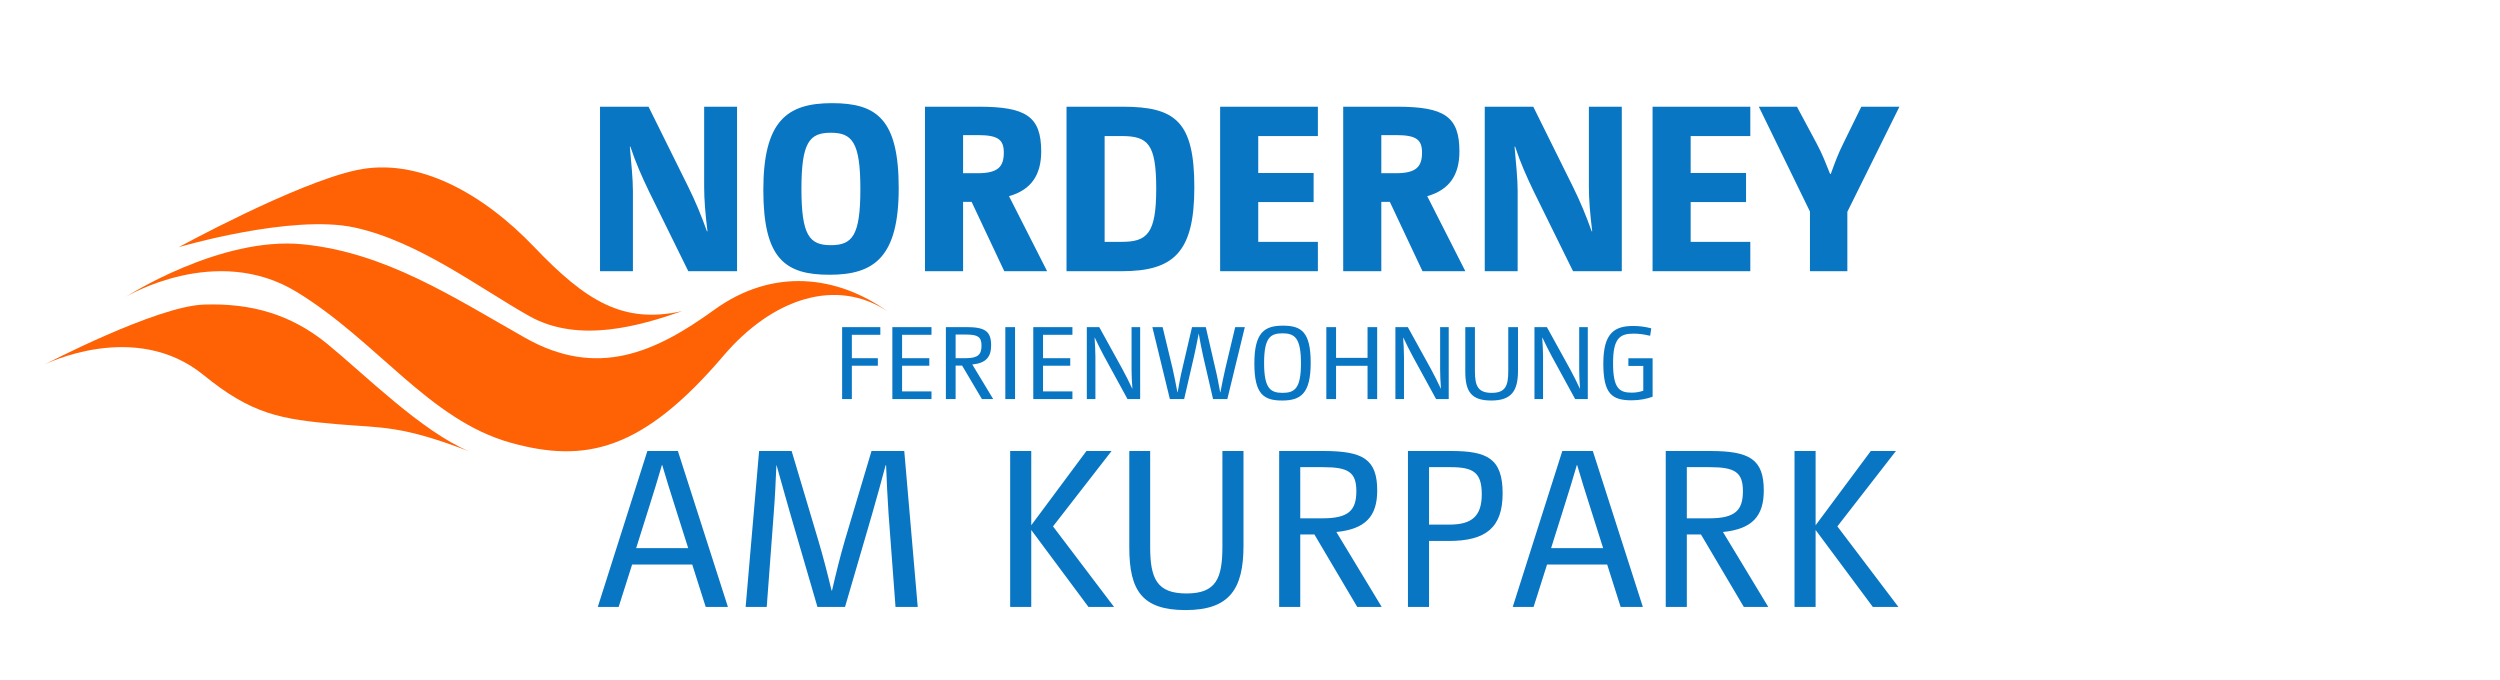
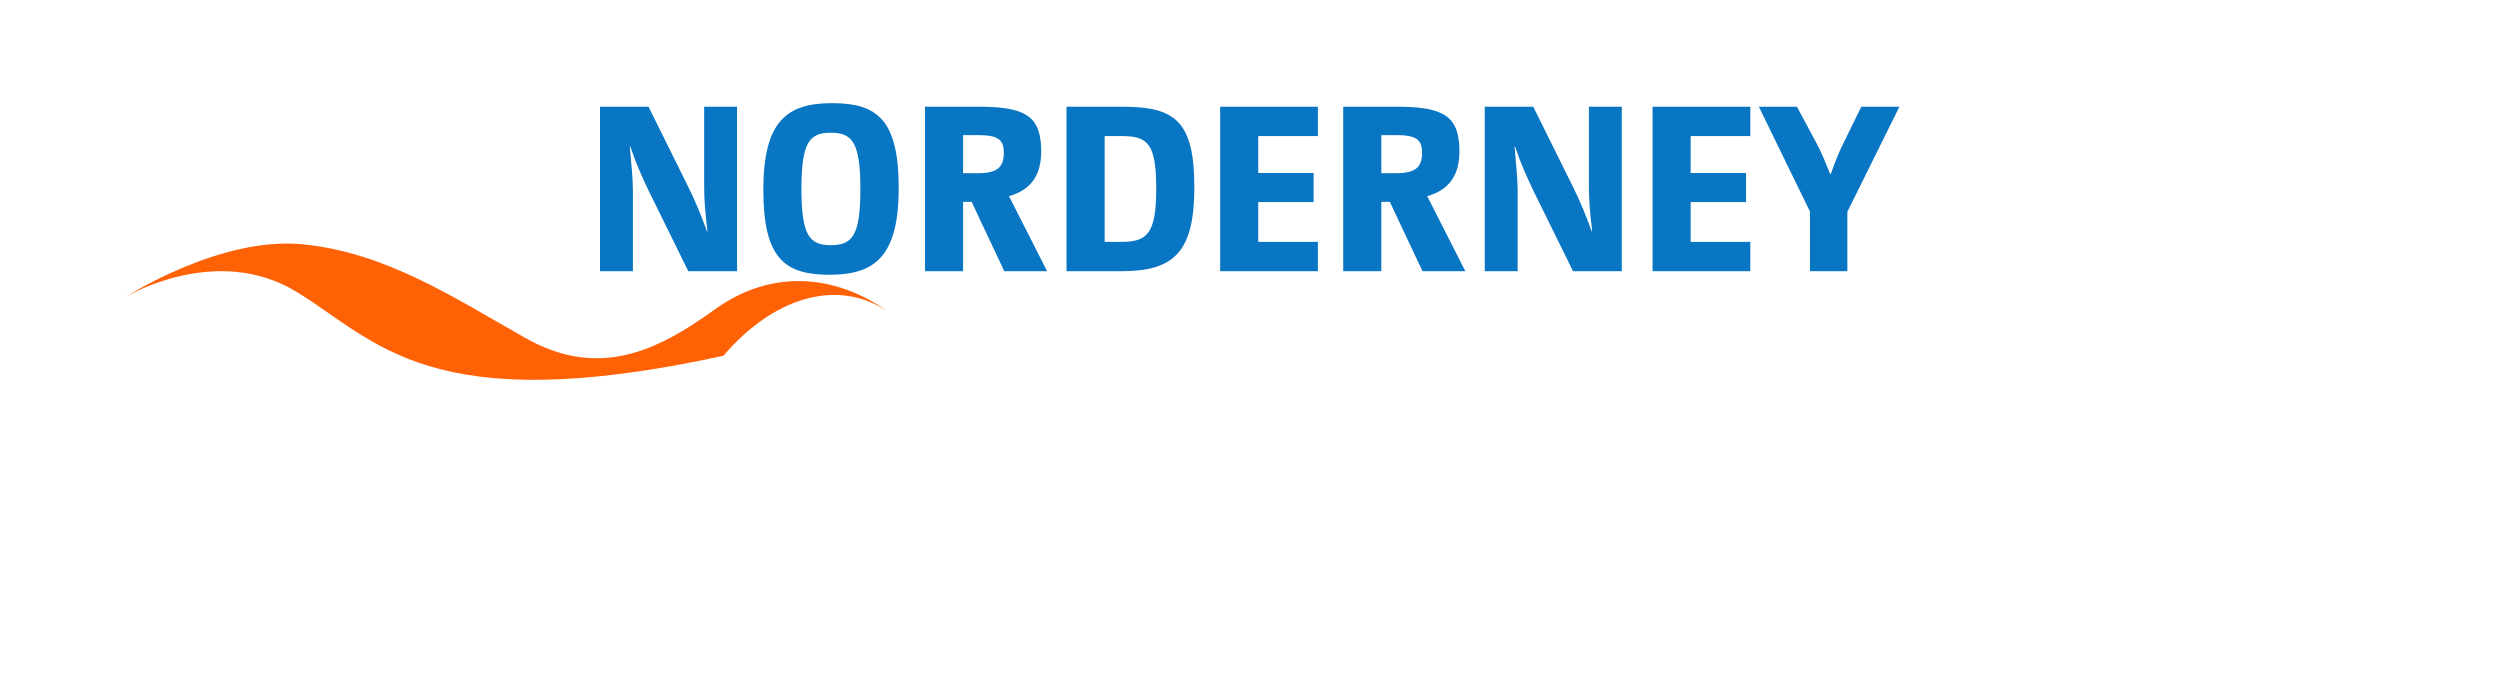
<svg xmlns="http://www.w3.org/2000/svg" width="507px" height="138px" viewBox="0 0 507 138" version="1.1">
  <title>logo_v5</title>
  <desc>Created with Sketch.</desc>
  <defs />
  <g id="Page-1" stroke="none" stroke-width="1" fill="none" fill-rule="evenodd">
    <g id="logo_v5">
      <rect id="Rectangle" fill-opacity="0" fill="#FFFFFF" x="0" y="0" width="507" height="138" rx="8" />
      <g id="LOGO" transform="translate(9, 20)">
-         <path d="M112.232,103.085 L116.463,103.085 L119.193,94.486 L131.387,94.486 L134.117,103.085 L138.622,103.085 L128.475,71.463 L122.287,71.463 L112.232,103.085 Z M120.012,91.164 L122.606,82.929 C123.607,79.789 124.38,77.241 125.245,74.284 L125.29,74.284 C126.155,77.196 126.928,79.744 127.929,82.838 L130.568,91.164 L120.012,91.164 Z M142.216,103.085 L146.493,103.085 L147.904,84.203 C148.177,80.745 148.313,77.696 148.45,74.375 L148.495,74.375 C149.405,77.696 150.315,80.79 151.271,84.203 L156.776,103.085 L162.373,103.085 L167.878,84.203 C168.879,80.745 169.698,77.742 170.608,74.329 L170.699,74.375 C170.836,77.878 170.972,80.745 171.2,84.203 L172.61,103.085 L177.115,103.085 L174.385,71.463 L167.742,71.463 L162.327,89.617 C161.326,93.075 160.598,96.033 159.734,99.764 L159.643,99.764 C158.733,95.987 158.005,93.166 156.958,89.617 L151.544,71.463 L144.946,71.463 L142.216,103.085 Z M195.861,103.085 L200.138,103.085 L200.138,87.479 L211.74,103.085 L216.927,103.085 L204.551,86.751 L216.427,71.463 L211.331,71.463 L200.138,86.523 L200.138,71.463 L195.861,71.463 L195.861,103.085 Z M220.021,71.463 L220.021,91.028 C220.021,99.809 222.66,103.722 231.442,103.722 C240.36,103.722 243.181,99.445 243.181,90.664 L243.181,71.463 L238.904,71.463 L238.904,90.846 C238.904,97.307 237.63,100.355 231.624,100.355 C225.618,100.355 224.253,97.352 224.253,90.891 L224.253,71.463 L220.021,71.463 Z M250.415,103.085 L254.692,103.085 L254.692,88.389 L257.559,88.389 L266.249,103.085 L271.209,103.085 L262.018,87.888 C267.933,87.297 270.299,84.703 270.299,79.471 C270.299,73.146 267.432,71.463 259.424,71.463 L250.415,71.463 L250.415,103.085 Z M254.692,85.113 L254.692,74.739 L259.288,74.739 C264.429,74.739 266.067,75.74 266.067,79.607 C266.067,83.429 264.566,85.113 259.288,85.113 L254.692,85.113 Z M276.532,103.085 L280.809,103.085 L280.809,89.708 L284.813,89.708 C292.366,89.708 295.733,86.978 295.733,80.062 C295.733,73.01 292.639,71.463 285.314,71.463 L276.532,71.463 L276.532,103.085 Z M280.809,86.387 L280.809,74.739 L285.132,74.739 C289.773,74.739 291.502,75.785 291.502,80.244 C291.502,84.658 289.5,86.387 284.995,86.387 L280.809,86.387 Z M297.781,103.085 L302.012,103.085 L304.742,94.486 L316.936,94.486 L319.666,103.085 L324.171,103.085 L314.024,71.463 L307.836,71.463 L297.781,103.085 Z M305.561,91.164 L308.155,82.929 C309.156,79.789 309.929,77.241 310.794,74.284 L310.839,74.284 C311.704,77.196 312.477,79.744 313.478,82.838 L316.117,91.164 L305.561,91.164 Z M328.812,103.085 L333.089,103.085 L333.089,88.389 L335.955,88.389 L344.646,103.085 L349.605,103.085 L340.414,87.888 C346.329,87.297 348.695,84.703 348.695,79.471 C348.695,73.146 345.829,71.463 337.821,71.463 L328.812,71.463 L328.812,103.085 Z M333.089,85.113 L333.089,74.739 L337.684,74.739 C342.826,74.739 344.464,75.74 344.464,79.607 C344.464,83.429 342.962,85.113 337.684,85.113 L333.089,85.113 Z M354.929,103.085 L359.206,103.085 L359.206,87.479 L370.808,103.085 L375.995,103.085 L363.619,86.751 L375.495,71.463 L370.399,71.463 L359.206,86.523 L359.206,71.463 L354.929,71.463 L354.929,103.085 Z" id="AM-KURPARK" fill="#0976C4" />
-         <path d="M161.783,60.932 L163.757,60.932 L163.757,54.17 L169.028,54.17 L169.028,52.637 L163.757,52.637 L163.757,47.891 L169.532,47.891 L169.532,46.337 L161.783,46.337 L161.783,60.932 Z M171.968,60.932 L179.906,60.932 L179.906,59.378 L173.942,59.378 L173.942,54.17 L179.465,54.17 L179.465,52.637 L173.942,52.637 L173.942,47.891 L179.906,47.891 L179.906,46.337 L171.968,46.337 L171.968,60.932 Z M182.825,60.932 L184.799,60.932 L184.799,54.149 L186.122,54.149 L190.133,60.932 L192.422,60.932 L188.18,53.918 C190.91,53.645 192.002,52.448 192.002,50.033 C192.002,47.114 190.679,46.337 186.983,46.337 L182.825,46.337 L182.825,60.932 Z M184.799,52.637 L184.799,47.849 L186.92,47.849 C189.293,47.849 190.049,48.311 190.049,50.096 C190.049,51.86 189.356,52.637 186.92,52.637 L184.799,52.637 Z M194.879,60.932 L196.853,60.932 L196.853,46.337 L194.879,46.337 L194.879,60.932 Z M200.549,60.932 L208.487,60.932 L208.487,59.378 L202.523,59.378 L202.523,54.17 L208.046,54.17 L208.046,52.637 L202.523,52.637 L202.523,47.891 L208.487,47.891 L208.487,46.337 L200.549,46.337 L200.549,60.932 Z M211.406,60.932 L213.149,60.932 L213.149,52.364 C213.149,51.167 213.065,49.844 212.981,48.479 L213.023,48.479 C213.674,49.886 214.283,51.062 214.976,52.364 L219.659,60.932 L222.221,60.932 L222.221,46.337 L220.478,46.337 L220.478,54.905 C220.478,56.102 220.541,57.404 220.646,58.79 L220.604,58.79 C219.953,57.383 219.344,56.207 218.651,54.905 L213.926,46.337 L211.406,46.337 L211.406,60.932 Z M228.248,60.932 L231.146,60.932 L233.162,52.196 C233.498,50.684 233.813,49.172 234.086,47.681 L234.107,47.681 C234.359,49.151 234.653,50.684 234.989,52.196 L237.005,60.932 L239.903,60.932 L243.452,46.337 L241.499,46.337 L239.504,54.716 C239.126,56.312 238.853,57.74 238.496,59.567 L238.454,59.567 C238.118,57.74 237.866,56.333 237.467,54.716 L235.535,46.337 L232.742,46.337 L230.789,54.716 C230.39,56.312 230.159,57.761 229.823,59.567 L229.781,59.567 C229.424,57.74 229.172,56.312 228.794,54.716 L226.778,46.337 L224.699,46.337 L228.248,60.932 Z M256.808,53.582 C256.808,47.324 254.918,46.043 251.18,46.043 C247.421,46.043 245.384,47.429 245.384,53.708 C245.384,59.945 247.274,61.226 251.012,61.226 C254.771,61.226 256.808,59.84 256.808,53.582 L256.808,53.582 Z M254.834,53.666 C254.834,58.748 253.595,59.672 251.096,59.672 C248.597,59.672 247.358,58.706 247.358,53.624 C247.358,48.521 248.597,47.597 251.096,47.597 C253.595,47.597 254.834,48.563 254.834,53.666 L254.834,53.666 Z M259.979,60.932 L261.953,60.932 L261.953,54.191 L268.337,54.191 L268.337,60.932 L270.29,60.932 L270.29,46.337 L268.337,46.337 L268.337,52.574 L261.953,52.574 L261.953,46.337 L259.979,46.337 L259.979,60.932 Z M273.986,60.932 L275.729,60.932 L275.729,52.364 C275.729,51.167 275.645,49.844 275.561,48.479 L275.603,48.479 C276.254,49.886 276.863,51.062 277.556,52.364 L282.239,60.932 L284.801,60.932 L284.801,46.337 L283.058,46.337 L283.058,54.905 C283.058,56.102 283.121,57.404 283.226,58.79 L283.184,58.79 C282.533,57.383 281.924,56.207 281.231,54.905 L276.506,46.337 L273.986,46.337 L273.986,60.932 Z M288.161,46.337 L288.161,55.367 C288.161,59.42 289.379,61.226 293.432,61.226 C297.548,61.226 298.85,59.252 298.85,55.199 L298.85,46.337 L296.876,46.337 L296.876,55.283 C296.876,58.265 296.288,59.672 293.516,59.672 C290.744,59.672 290.114,58.286 290.114,55.304 L290.114,46.337 L288.161,46.337 Z M302.189,60.932 L303.932,60.932 L303.932,52.364 C303.932,51.167 303.848,49.844 303.764,48.479 L303.806,48.479 C304.457,49.886 305.066,51.062 305.759,52.364 L310.442,60.932 L313.004,60.932 L313.004,46.337 L311.261,46.337 L311.261,54.905 C311.261,56.102 311.324,57.404 311.429,58.79 L311.387,58.79 C310.736,57.383 310.127,56.207 309.434,54.905 L304.709,46.337 L302.189,46.337 L302.189,60.932 Z M326.15,52.658 L321.236,52.658 L321.236,54.212 L324.26,54.212 L324.26,59.231 C323.693,59.441 322.895,59.63 321.929,59.63 C319.367,59.63 318.128,58.748 318.128,53.624 C318.128,48.542 319.556,47.66 322.307,47.66 C323.462,47.66 324.512,47.828 325.646,48.101 L325.877,46.589 C324.785,46.295 323.546,46.106 322.244,46.106 C318.401,46.106 316.154,47.534 316.154,53.708 C316.154,59.903 317.897,61.184 321.929,61.184 C323.483,61.184 325.079,60.869 326.15,60.449 L326.15,52.658 Z" id="FERIENWOHNUNG" fill="#0976C4" />
        <path d="M112.683,35 L119.355,35 L119.355,18.728 C119.355,16.184 119.019,13.16 118.731,9.752 L118.827,9.704 C119.979,13.16 121.131,15.704 122.571,18.728 L130.587,35 L140.475,35 L140.475,1.64 L133.803,1.64 L133.803,17.912 C133.803,20.456 134.043,23.432 134.475,26.888 L134.379,26.936 C133.131,23.48 132.075,20.936 130.587,17.912 L122.523,1.64 L112.683,1.64 L112.683,35 Z M173.259,18.152 C173.259,4.088 168.747,0.92 159.723,0.92 C150.651,0.92 145.803,4.472 145.803,18.536 C145.803,32.552 150.267,35.72 159.243,35.72 C168.267,35.72 173.259,32.168 173.259,18.152 L173.259,18.152 Z M165.483,18.344 C165.483,27.8 163.851,29.72 159.483,29.72 C155.163,29.72 153.531,27.752 153.531,18.296 C153.531,8.84 155.163,6.92 159.483,6.92 C163.851,6.92 165.483,8.888 165.483,18.344 L165.483,18.344 Z M178.587,35 L186.315,35 L186.315,20.936 L188.043,20.936 L194.667,35 L203.355,35 L195.627,19.784 C200.187,18.488 202.155,15.416 202.155,10.712 C202.155,3.608 199.083,1.64 189.483,1.64 L178.587,1.64 L178.587,35 Z M186.315,15.128 L186.315,7.4 L189.339,7.4 C193.467,7.4 194.571,8.36 194.571,10.952 C194.571,13.688 193.515,15.128 189.339,15.128 L186.315,15.128 Z M207.291,35 L218.475,35 C228.987,35 233.211,31.208 233.211,18.008 C233.211,4.616 229.371,1.64 218.667,1.64 L207.291,1.64 L207.291,35 Z M215.019,29.048 L215.019,7.592 L218.427,7.592 C223.755,7.592 225.483,9.08 225.483,18.248 C225.483,27.464 223.611,29.048 218.427,29.048 L215.019,29.048 Z M238.443,35 L258.267,35 L258.267,29.048 L246.171,29.048 L246.171,20.984 L257.403,20.984 L257.403,15.08 L246.171,15.08 L246.171,7.592 L258.267,7.592 L258.267,1.64 L238.443,1.64 L238.443,35 Z M263.403,35 L271.131,35 L271.131,20.936 L272.859,20.936 L279.483,35 L288.171,35 L280.443,19.784 C285.003,18.488 286.971,15.416 286.971,10.712 C286.971,3.608 283.899,1.64 274.299,1.64 L263.403,1.64 L263.403,35 Z M271.131,15.128 L271.131,7.4 L274.155,7.4 C278.283,7.4 279.387,8.36 279.387,10.952 C279.387,13.688 278.331,15.128 274.155,15.128 L271.131,15.128 Z M292.107,35 L298.779,35 L298.779,18.728 C298.779,16.184 298.443,13.16 298.155,9.752 L298.251,9.704 C299.403,13.16 300.555,15.704 301.995,18.728 L310.011,35 L319.899,35 L319.899,1.64 L313.227,1.64 L313.227,17.912 C313.227,20.456 313.467,23.432 313.899,26.888 L313.803,26.936 C312.555,23.48 311.499,20.936 310.011,17.912 L301.947,1.64 L292.107,1.64 L292.107,35 Z M326.139,35 L345.963,35 L345.963,29.048 L333.867,29.048 L333.867,20.984 L345.099,20.984 L345.099,15.08 L333.867,15.08 L333.867,7.592 L345.963,7.592 L345.963,1.64 L326.139,1.64 L326.139,35 Z M358.059,35 L365.643,35 L365.643,22.952 L376.203,1.64 L368.475,1.64 L364.875,8.984 C363.771,11.192 363.195,12.776 362.283,15.272 L362.139,15.272 C361.227,13.016 360.603,11.288 359.355,8.984 L355.419,1.64 L347.691,1.64 L358.059,22.904 L358.059,35 Z" id="NORDERNEY" fill="#0976C4" />
        <g id="Ikon-Welle" transform="translate(0, 13.951)" fill="#FF6105">
-           <path d="M27.254,16.174 C27.254,16.174 50.943,3.208 63.311,0.548 C75.679,-2.112 88.887,5.202 99.369,16.174 C109.85,27.147 117.396,31.802 129.345,29.142 C120.751,32.134 108.383,35.791 98.321,30.139 C88.257,24.487 75.843,14.996 62.892,12.185 C50.139,9.415 27.254,16.174 27.254,16.174" id="Fill-21" />
-           <path d="M16.547,26.232 C16.547,26.232 35.624,13.93 52.395,15.592 C69.165,17.255 82.791,26.232 97.465,34.544 C112.139,42.855 123.88,37.537 135.829,28.892 C147.778,20.247 160.775,21.909 171.047,29.224 C160.566,22.243 147.61,26.585 137.715,38.201 C121.254,57.524 109.618,60.04 94.531,55.824 C77.996,51.202 67.489,35.209 51.137,25.235 C34.785,15.26 16.547,26.232 16.547,26.232" id="Fill-22" />
-           <path d="M32.33,27.819 C41.974,27.486 50.042,29.812 57.379,35.797 C64.716,41.782 76.559,53.615 86.201,57.606 C72.366,52.285 68.645,52.859 59.583,52.089 C47.843,51.093 42.043,50.055 32.259,42.088 C18.35,30.758 1.98951966e-13,39.99 1.98951966e-13,39.99 C1.98951966e-13,39.99 22.687,28.151 32.33,27.819 Z" id="Fill-23" />
+           <path d="M16.547,26.232 C16.547,26.232 35.624,13.93 52.395,15.592 C69.165,17.255 82.791,26.232 97.465,34.544 C112.139,42.855 123.88,37.537 135.829,28.892 C147.778,20.247 160.775,21.909 171.047,29.224 C160.566,22.243 147.61,26.585 137.715,38.201 C77.996,51.202 67.489,35.209 51.137,25.235 C34.785,15.26 16.547,26.232 16.547,26.232" id="Fill-22" />
        </g>
      </g>
    </g>
  </g>
</svg>